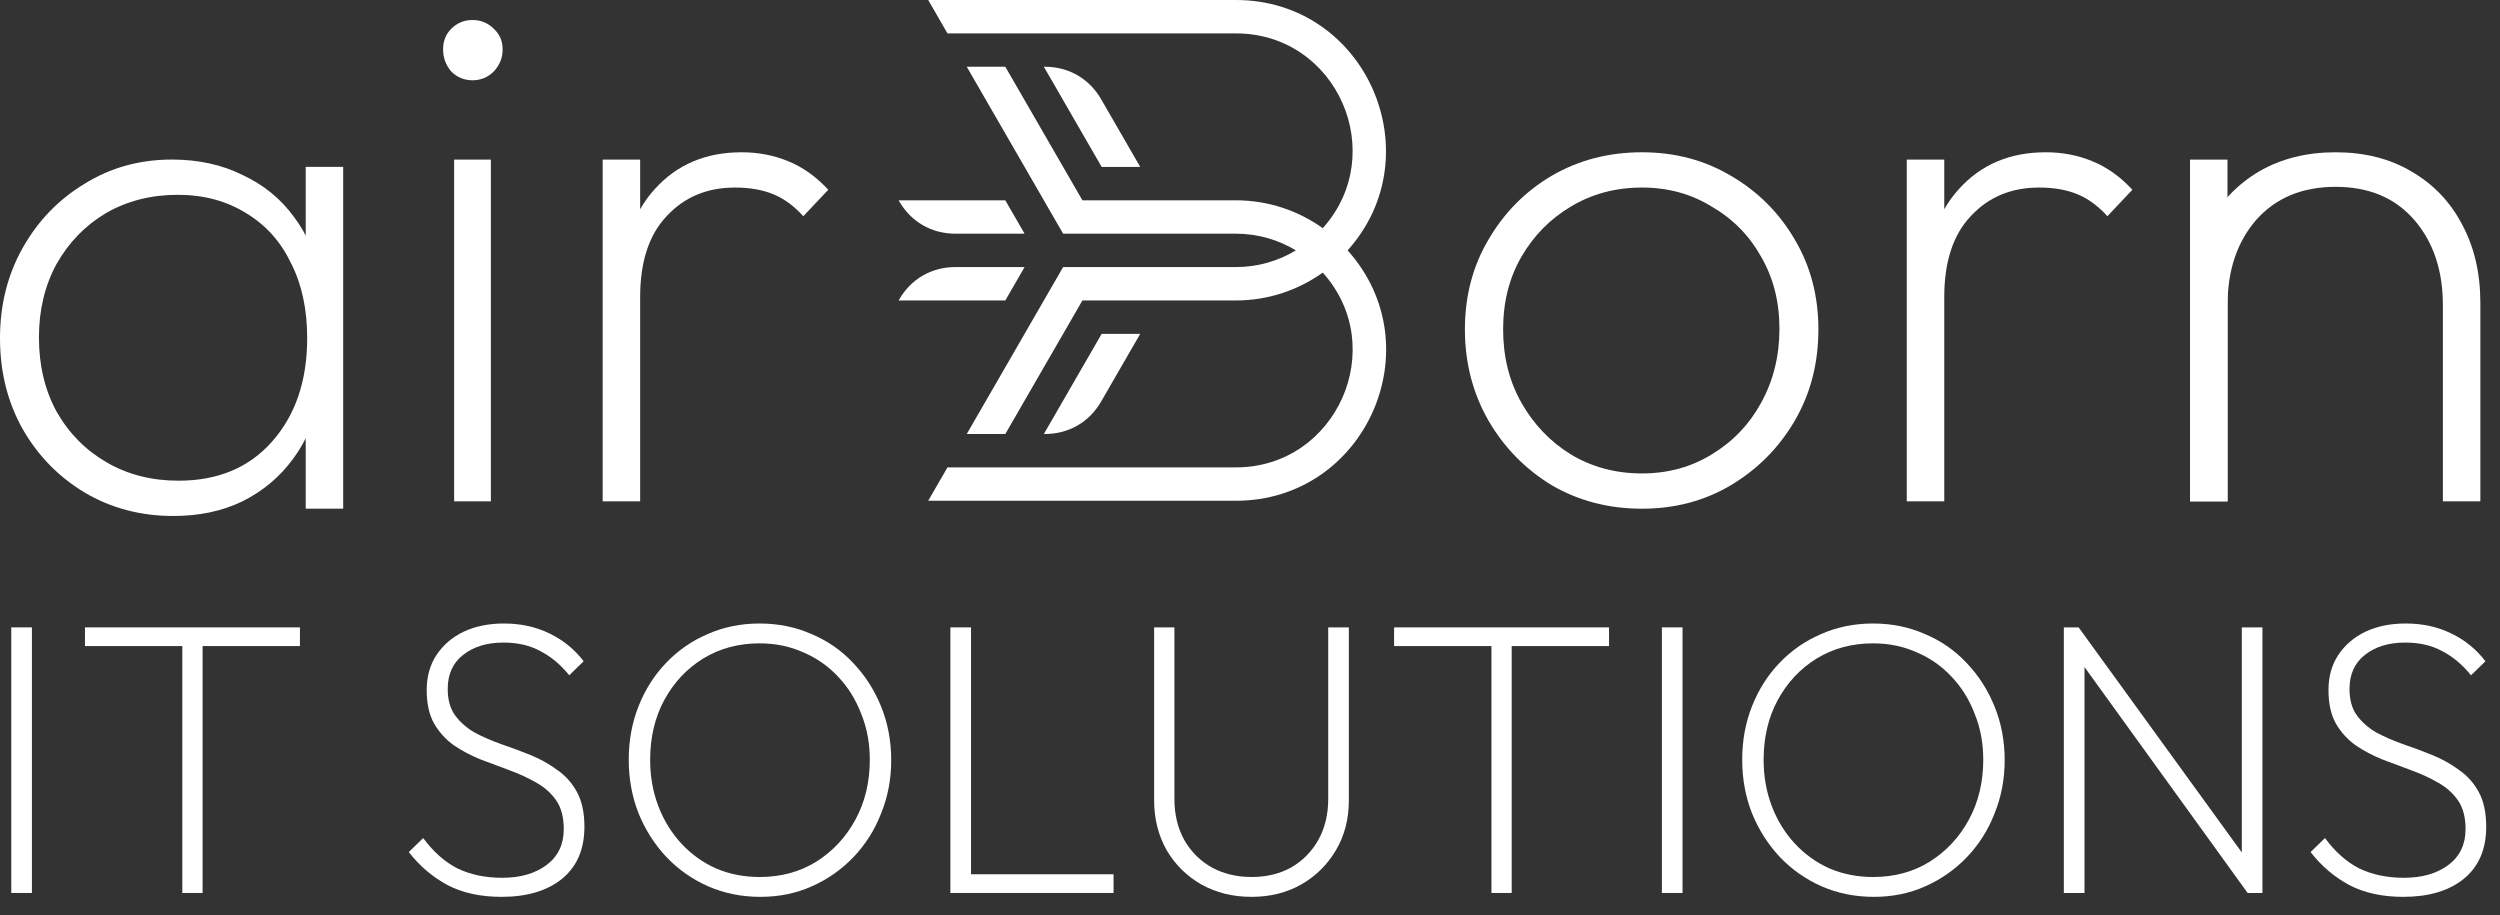
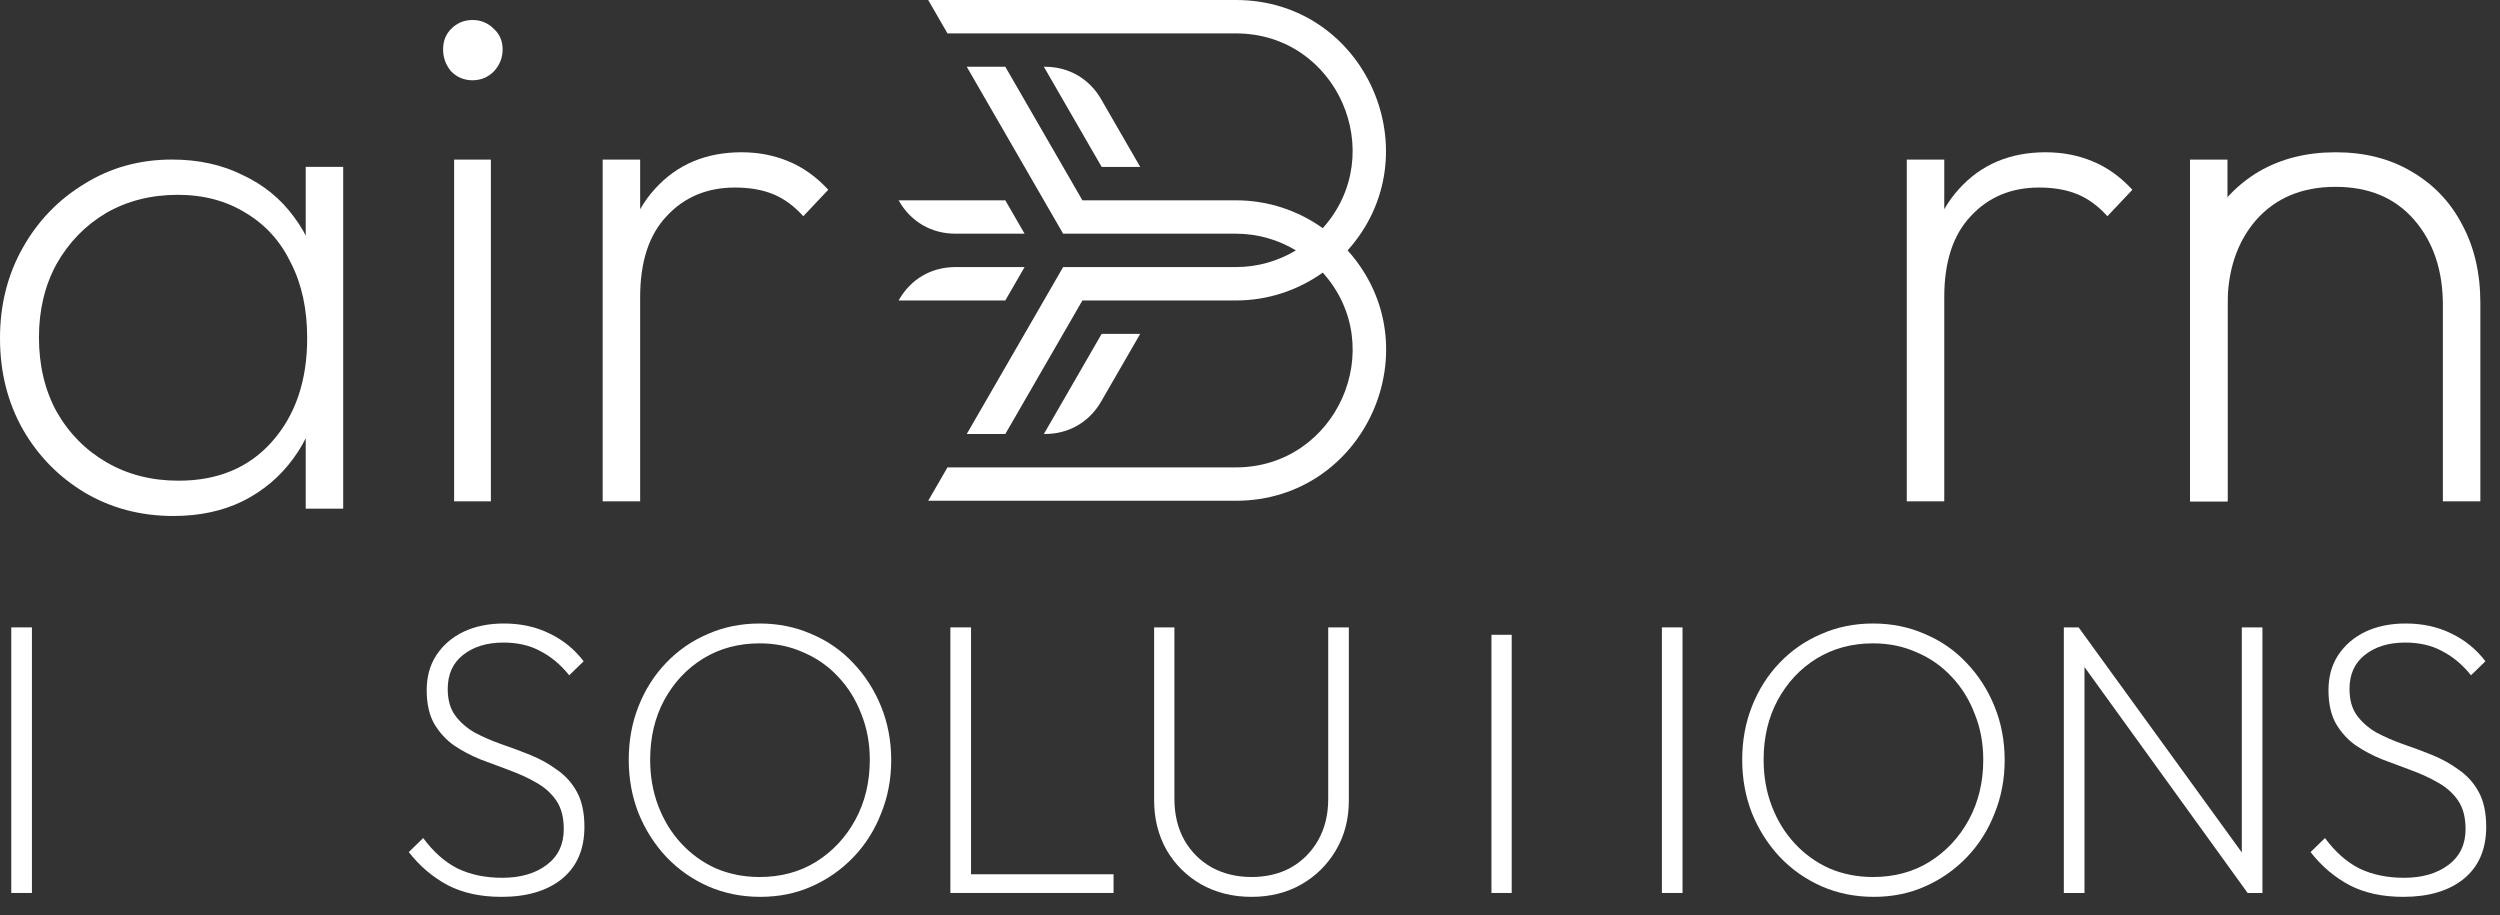
<svg xmlns="http://www.w3.org/2000/svg" width="112" height="41" viewBox="0 0 112 41" fill="none">
  <rect x="0" y="0" width="112" height="41" fill="#333333" stroke="none" />
  <path fill-rule="evenodd" clip-rule="evenodd" d="M46.813 2.991H46.765L49.355 7.478H51.082L49.331 4.445C48.797 3.521 47.88 2.991 46.813 2.991M45.901 11.965H42.801C41.733 11.965 40.816 12.495 40.282 13.419L40.258 13.461H45.038L45.901 11.965L45.901 11.965ZM42.801 10.469H45.901L45.038 8.974H40.258L40.282 9.015C40.816 9.94 41.733 10.469 42.801 10.469H42.801ZM48.492 8.974L45.038 2.991H43.311L47.628 10.469H55.368C56.349 10.469 57.269 10.743 58.056 11.217C57.269 11.692 56.349 11.965 55.368 11.965H47.628L46.765 13.461L43.311 19.443H45.038L48.492 13.461H55.367C56.815 13.461 58.159 12.998 59.26 12.213C62.272 15.565 59.873 20.939 55.368 20.939H42.447L41.584 22.434H55.368C61.178 22.434 64.246 15.531 60.373 11.217C64.217 6.936 61.21 0 55.368 0H41.584L42.447 1.496H55.368C59.913 1.496 62.251 6.892 59.26 10.222C58.159 9.437 56.815 8.974 55.368 8.974H48.492L48.492 8.974ZM51.082 14.956H49.355L46.765 19.443H46.813C47.881 19.443 48.797 18.914 49.331 17.989L51.082 14.956Z" fill="white" />
  <path d="M98.115 22.461V13.571C98.115 12.232 98.39 11.058 98.938 10.049C99.487 9.039 100.244 8.249 101.21 7.678C102.198 7.107 103.339 6.822 104.634 6.822C105.929 6.822 107.059 7.107 108.025 7.678C109.013 8.249 109.77 9.039 110.297 10.049C110.846 11.058 111.12 12.232 111.12 13.571V22.461H109.441V13.67C109.441 12.112 109.013 10.839 108.157 9.851C107.301 8.863 106.127 8.37 104.634 8.37C103.141 8.37 101.956 8.863 101.078 9.851C100.222 10.839 99.794 12.112 99.794 13.67V22.461H98.115Z" fill="white" />
  <path d="M85.424 22.461V7.151H87.103V22.461H85.424ZM87.103 13.308L86.28 13.012C86.28 11.058 86.774 9.544 87.761 8.468C88.749 7.371 90.044 6.822 91.646 6.822C92.393 6.822 93.084 6.954 93.721 7.217C94.379 7.481 94.983 7.909 95.531 8.501L94.412 9.686C93.995 9.226 93.545 8.896 93.062 8.699C92.579 8.501 92.009 8.402 91.35 8.402C90.099 8.402 89.078 8.83 88.288 9.686C87.498 10.521 87.103 11.728 87.103 13.308Z" fill="white" />
-   <path d="M73.562 22.79C72.07 22.79 70.72 22.439 69.513 21.736C68.327 21.012 67.383 20.046 66.681 18.839C65.979 17.61 65.628 16.249 65.628 14.757C65.628 13.264 65.979 11.925 66.681 10.74C67.383 9.533 68.327 8.578 69.513 7.876C70.72 7.173 72.07 6.822 73.562 6.822C75.033 6.822 76.361 7.173 77.546 7.876C78.753 8.578 79.708 9.533 80.41 10.74C81.112 11.925 81.464 13.264 81.464 14.757C81.464 16.271 81.112 17.632 80.41 18.839C79.708 20.046 78.753 21.012 77.546 21.736C76.361 22.439 75.033 22.79 73.562 22.79ZM73.562 21.21C74.725 21.21 75.768 20.924 76.69 20.354C77.633 19.783 78.369 19.015 78.896 18.049C79.444 17.061 79.719 15.953 79.719 14.724C79.719 13.517 79.444 12.441 78.896 11.497C78.369 10.553 77.633 9.807 76.69 9.258C75.768 8.688 74.725 8.402 73.562 8.402C72.377 8.402 71.312 8.688 70.368 9.258C69.447 9.807 68.711 10.553 68.163 11.497C67.614 12.441 67.34 13.527 67.34 14.757C67.34 15.986 67.614 17.083 68.163 18.049C68.711 19.015 69.447 19.783 70.368 20.354C71.312 20.924 72.377 21.21 73.562 21.21Z" fill="white" />
  <path d="M27 22.461V7.151H28.679V22.461H27ZM28.679 13.308L27.856 13.012C27.856 11.058 28.35 9.544 29.337 8.468C30.325 7.371 31.62 6.822 33.222 6.822C33.969 6.822 34.66 6.954 35.297 7.217C35.955 7.481 36.559 7.909 37.107 8.501L35.988 9.686C35.571 9.226 35.121 8.896 34.638 8.699C34.155 8.501 33.584 8.402 32.926 8.402C31.675 8.402 30.654 8.83 29.864 9.686C29.074 10.521 28.679 11.728 28.679 13.308Z" fill="white" />
  <path d="M98.112 22.461V7.151H99.791V22.461H98.112Z" fill="white" />
  <path d="M20.345 22.461V7.151H21.991V22.461H20.345ZM21.168 3.596C20.795 3.596 20.477 3.464 20.214 3.201C19.972 2.915 19.851 2.586 19.851 2.213C19.851 1.84 19.972 1.533 20.214 1.291C20.477 1.028 20.795 0.896 21.168 0.896C21.541 0.896 21.86 1.028 22.123 1.291C22.387 1.533 22.518 1.84 22.518 2.213C22.518 2.586 22.387 2.915 22.123 3.201C21.86 3.464 21.541 3.596 21.168 3.596Z" fill="white" />
  <path d="M7.77 23.116C6.299 23.116 4.971 22.765 3.786 22.062C2.623 21.36 1.701 20.416 1.021 19.231C0.34 18.024 0 16.663 0 15.148C0 13.656 0.34 12.306 1.021 11.099C1.701 9.892 2.623 8.937 3.786 8.235C4.949 7.51 6.255 7.148 7.704 7.148C8.889 7.148 9.943 7.379 10.865 7.839C11.808 8.278 12.577 8.904 13.169 9.716C13.784 10.528 14.179 11.494 14.354 12.613V17.618C14.157 18.737 13.751 19.714 13.136 20.548C12.544 21.36 11.787 21.996 10.865 22.457C9.965 22.896 8.933 23.116 7.77 23.116ZM8 21.535C9.756 21.535 11.15 20.954 12.182 19.791C13.235 18.605 13.762 17.058 13.762 15.148C13.762 13.853 13.52 12.734 13.038 11.79C12.577 10.825 11.907 10.078 11.029 9.551C10.151 9.003 9.131 8.728 7.967 8.728C6.76 8.728 5.685 9.003 4.741 9.551C3.819 10.1 3.084 10.857 2.535 11.823C2.008 12.789 1.745 13.886 1.745 15.116C1.745 16.366 2.008 17.475 2.535 18.441C3.084 19.407 3.83 20.164 4.774 20.712C5.718 21.261 6.793 21.535 8 21.535ZM13.696 22.787V18.671L14.058 14.918L13.696 11.198V7.477H15.375V22.787H13.696Z" fill="white" />
  <path d="M107.666 40.179C106.736 40.179 105.933 40.005 105.258 39.656C104.584 39.295 104.002 38.801 103.514 38.173L104.159 37.545C104.613 38.161 105.125 38.615 105.695 38.906C106.276 39.185 106.945 39.325 107.701 39.325C108.515 39.325 109.178 39.133 109.69 38.749C110.201 38.365 110.457 37.83 110.457 37.144C110.457 36.62 110.347 36.196 110.126 35.87C109.905 35.545 109.608 35.277 109.236 35.068C108.875 34.858 108.474 34.672 108.032 34.51C107.602 34.347 107.166 34.184 106.724 34.021C106.294 33.847 105.898 33.637 105.538 33.393C105.177 33.137 104.88 32.812 104.648 32.416C104.427 32.021 104.316 31.521 104.316 30.916C104.316 30.311 104.462 29.788 104.753 29.346C105.055 28.892 105.462 28.543 105.974 28.299C106.497 28.055 107.096 27.933 107.771 27.933C108.538 27.933 109.224 28.084 109.829 28.386C110.434 28.677 110.94 29.09 111.347 29.625L110.701 30.253C110.318 29.776 109.887 29.416 109.41 29.171C108.945 28.915 108.393 28.787 107.753 28.787C107.009 28.787 106.404 28.974 105.939 29.346C105.485 29.706 105.258 30.212 105.258 30.863C105.258 31.352 105.369 31.747 105.59 32.05C105.811 32.352 106.102 32.608 106.462 32.817C106.834 33.015 107.236 33.19 107.666 33.341C108.108 33.492 108.544 33.655 108.974 33.829C109.405 34.004 109.8 34.225 110.161 34.492C110.533 34.748 110.829 35.079 111.05 35.486C111.271 35.894 111.382 36.411 111.382 37.039C111.382 38.051 111.045 38.83 110.37 39.377C109.707 39.912 108.806 40.179 107.666 40.179Z" fill="white" />
  <path d="M92.46 40.005V28.107H93.123L93.385 29.224V40.005H92.46ZM100.694 40.005L92.984 29.328L93.123 28.107L100.851 38.766L100.694 40.005ZM100.694 40.005L100.433 38.923V28.107H101.357V40.005H100.694Z" fill="white" />
  <path d="M83.947 40.179C83.11 40.179 82.331 40.022 81.61 39.708C80.9 39.394 80.278 38.958 79.743 38.4C79.208 37.83 78.789 37.173 78.487 36.429C78.196 35.684 78.051 34.888 78.051 34.038C78.051 33.178 78.196 32.381 78.487 31.648C78.778 30.904 79.191 30.253 79.725 29.695C80.26 29.136 80.883 28.706 81.592 28.404C82.302 28.09 83.075 27.933 83.912 27.933C84.75 27.933 85.523 28.09 86.233 28.404C86.954 28.706 87.576 29.136 88.099 29.695C88.634 30.253 89.053 30.904 89.355 31.648C89.658 32.393 89.809 33.195 89.809 34.056C89.809 34.905 89.658 35.702 89.355 36.446C89.065 37.19 88.652 37.842 88.117 38.4C87.582 38.958 86.96 39.394 86.25 39.708C85.552 40.022 84.785 40.179 83.947 40.179ZM83.912 39.29C84.866 39.29 85.709 39.063 86.442 38.609C87.186 38.144 87.774 37.516 88.204 36.725C88.634 35.934 88.85 35.039 88.85 34.038C88.85 33.294 88.722 32.608 88.466 31.98C88.222 31.34 87.878 30.788 87.436 30.323C86.995 29.846 86.471 29.479 85.866 29.224C85.273 28.956 84.622 28.822 83.912 28.822C82.97 28.822 82.127 29.049 81.383 29.503C80.65 29.956 80.069 30.578 79.638 31.369C79.22 32.149 79.01 33.038 79.01 34.038C79.01 34.783 79.132 35.475 79.377 36.114C79.621 36.754 79.964 37.312 80.406 37.789C80.848 38.266 81.365 38.638 81.959 38.906C82.563 39.162 83.215 39.29 83.912 39.29Z" fill="white" />
  <path d="M74.453 40.005V28.107H75.377V40.005H74.453Z" fill="white" />
-   <path d="M66.817 40.005V28.439H67.724V40.005H66.817ZM62.455 28.944V28.107H72.085V28.944H62.455Z" fill="white" />
+   <path d="M66.817 40.005V28.439H67.724V40.005H66.817ZM62.455 28.944V28.107H72.085H62.455Z" fill="white" />
  <path d="M56.067 40.179C55.229 40.179 54.479 39.993 53.816 39.621C53.165 39.249 52.648 38.737 52.264 38.086C51.892 37.423 51.705 36.679 51.705 35.853V28.107H52.613V35.783C52.613 36.492 52.764 37.115 53.066 37.65C53.369 38.173 53.782 38.58 54.305 38.871C54.828 39.15 55.416 39.29 56.067 39.29C56.73 39.29 57.317 39.15 57.829 38.871C58.34 38.58 58.748 38.173 59.05 37.65C59.352 37.115 59.504 36.498 59.504 35.8V28.107H60.428V35.87C60.428 36.696 60.236 37.435 59.852 38.086C59.469 38.737 58.951 39.249 58.3 39.621C57.648 39.993 56.904 40.179 56.067 40.179Z" fill="white" />
  <path d="M42.577 40.005V28.107H43.502V40.005H42.577ZM43.17 40.005V39.167H49.887V40.005H43.17Z" fill="white" />
  <path d="M34.064 40.179C33.227 40.179 32.448 40.022 31.727 39.708C31.017 39.394 30.395 38.958 29.86 38.4C29.325 37.83 28.906 37.173 28.604 36.429C28.313 35.684 28.168 34.888 28.168 34.038C28.168 33.178 28.313 32.381 28.604 31.648C28.895 30.904 29.308 30.253 29.843 29.695C30.378 29.136 31 28.706 31.709 28.404C32.419 28.09 33.192 27.933 34.029 27.933C34.867 27.933 35.64 28.09 36.35 28.404C37.071 28.706 37.693 29.136 38.216 29.695C38.751 30.253 39.17 30.904 39.472 31.648C39.775 32.393 39.926 33.195 39.926 34.056C39.926 34.905 39.775 35.702 39.472 36.446C39.182 37.19 38.769 37.842 38.234 38.4C37.699 38.958 37.077 39.394 36.367 39.708C35.669 40.022 34.902 40.179 34.064 40.179ZM34.029 39.29C34.983 39.29 35.826 39.063 36.559 38.609C37.303 38.144 37.891 37.516 38.321 36.725C38.751 35.934 38.967 35.039 38.967 34.038C38.967 33.294 38.839 32.608 38.583 31.98C38.338 31.34 37.995 30.788 37.553 30.323C37.111 29.846 36.588 29.479 35.983 29.224C35.39 28.956 34.739 28.822 34.029 28.822C33.087 28.822 32.244 29.049 31.5 29.503C30.767 29.956 30.186 30.578 29.755 31.369C29.337 32.149 29.127 33.038 29.127 34.038C29.127 34.783 29.249 35.475 29.494 36.114C29.738 36.754 30.081 37.312 30.523 37.789C30.965 38.266 31.482 38.638 32.075 38.906C32.68 39.162 33.332 39.29 34.029 39.29Z" fill="white" />
  <path d="M22.466 40.179C21.536 40.179 20.733 40.005 20.058 39.656C19.384 39.295 18.802 38.801 18.314 38.173L18.959 37.545C19.413 38.161 19.925 38.615 20.495 38.906C21.076 39.185 21.745 39.325 22.501 39.325C23.315 39.325 23.978 39.133 24.49 38.749C25.001 38.365 25.257 37.83 25.257 37.144C25.257 36.62 25.147 36.196 24.926 35.87C24.705 35.545 24.408 35.277 24.036 35.068C23.675 34.858 23.274 34.672 22.832 34.51C22.402 34.347 21.966 34.184 21.524 34.021C21.094 33.847 20.698 33.637 20.338 33.393C19.977 33.137 19.68 32.812 19.448 32.416C19.227 32.021 19.116 31.521 19.116 30.916C19.116 30.311 19.262 29.788 19.553 29.346C19.855 28.892 20.262 28.543 20.774 28.299C21.297 28.055 21.896 27.933 22.571 27.933C23.338 27.933 24.024 28.084 24.629 28.386C25.234 28.677 25.74 29.09 26.147 29.625L25.502 30.253C25.118 29.776 24.687 29.416 24.21 29.171C23.745 28.915 23.193 28.787 22.553 28.787C21.809 28.787 21.204 28.974 20.739 29.346C20.285 29.706 20.058 30.212 20.058 30.863C20.058 31.352 20.169 31.747 20.39 32.05C20.611 32.352 20.902 32.608 21.262 32.817C21.634 33.015 22.036 33.19 22.466 33.341C22.908 33.492 23.344 33.655 23.774 33.829C24.205 34.004 24.6 34.225 24.961 34.492C25.333 34.748 25.629 35.079 25.85 35.486C26.071 35.894 26.182 36.411 26.182 37.039C26.182 38.051 25.845 38.83 25.17 39.377C24.507 39.912 23.606 40.179 22.466 40.179Z" fill="white" />
-   <path d="M8.168 40.005V28.439H9.076V40.005H8.168ZM3.807 28.944V28.107H13.437V28.944H3.807Z" fill="white" />
  <path d="M0.505 40.005V28.107H1.43V40.005H0.505Z" fill="white" />
</svg>